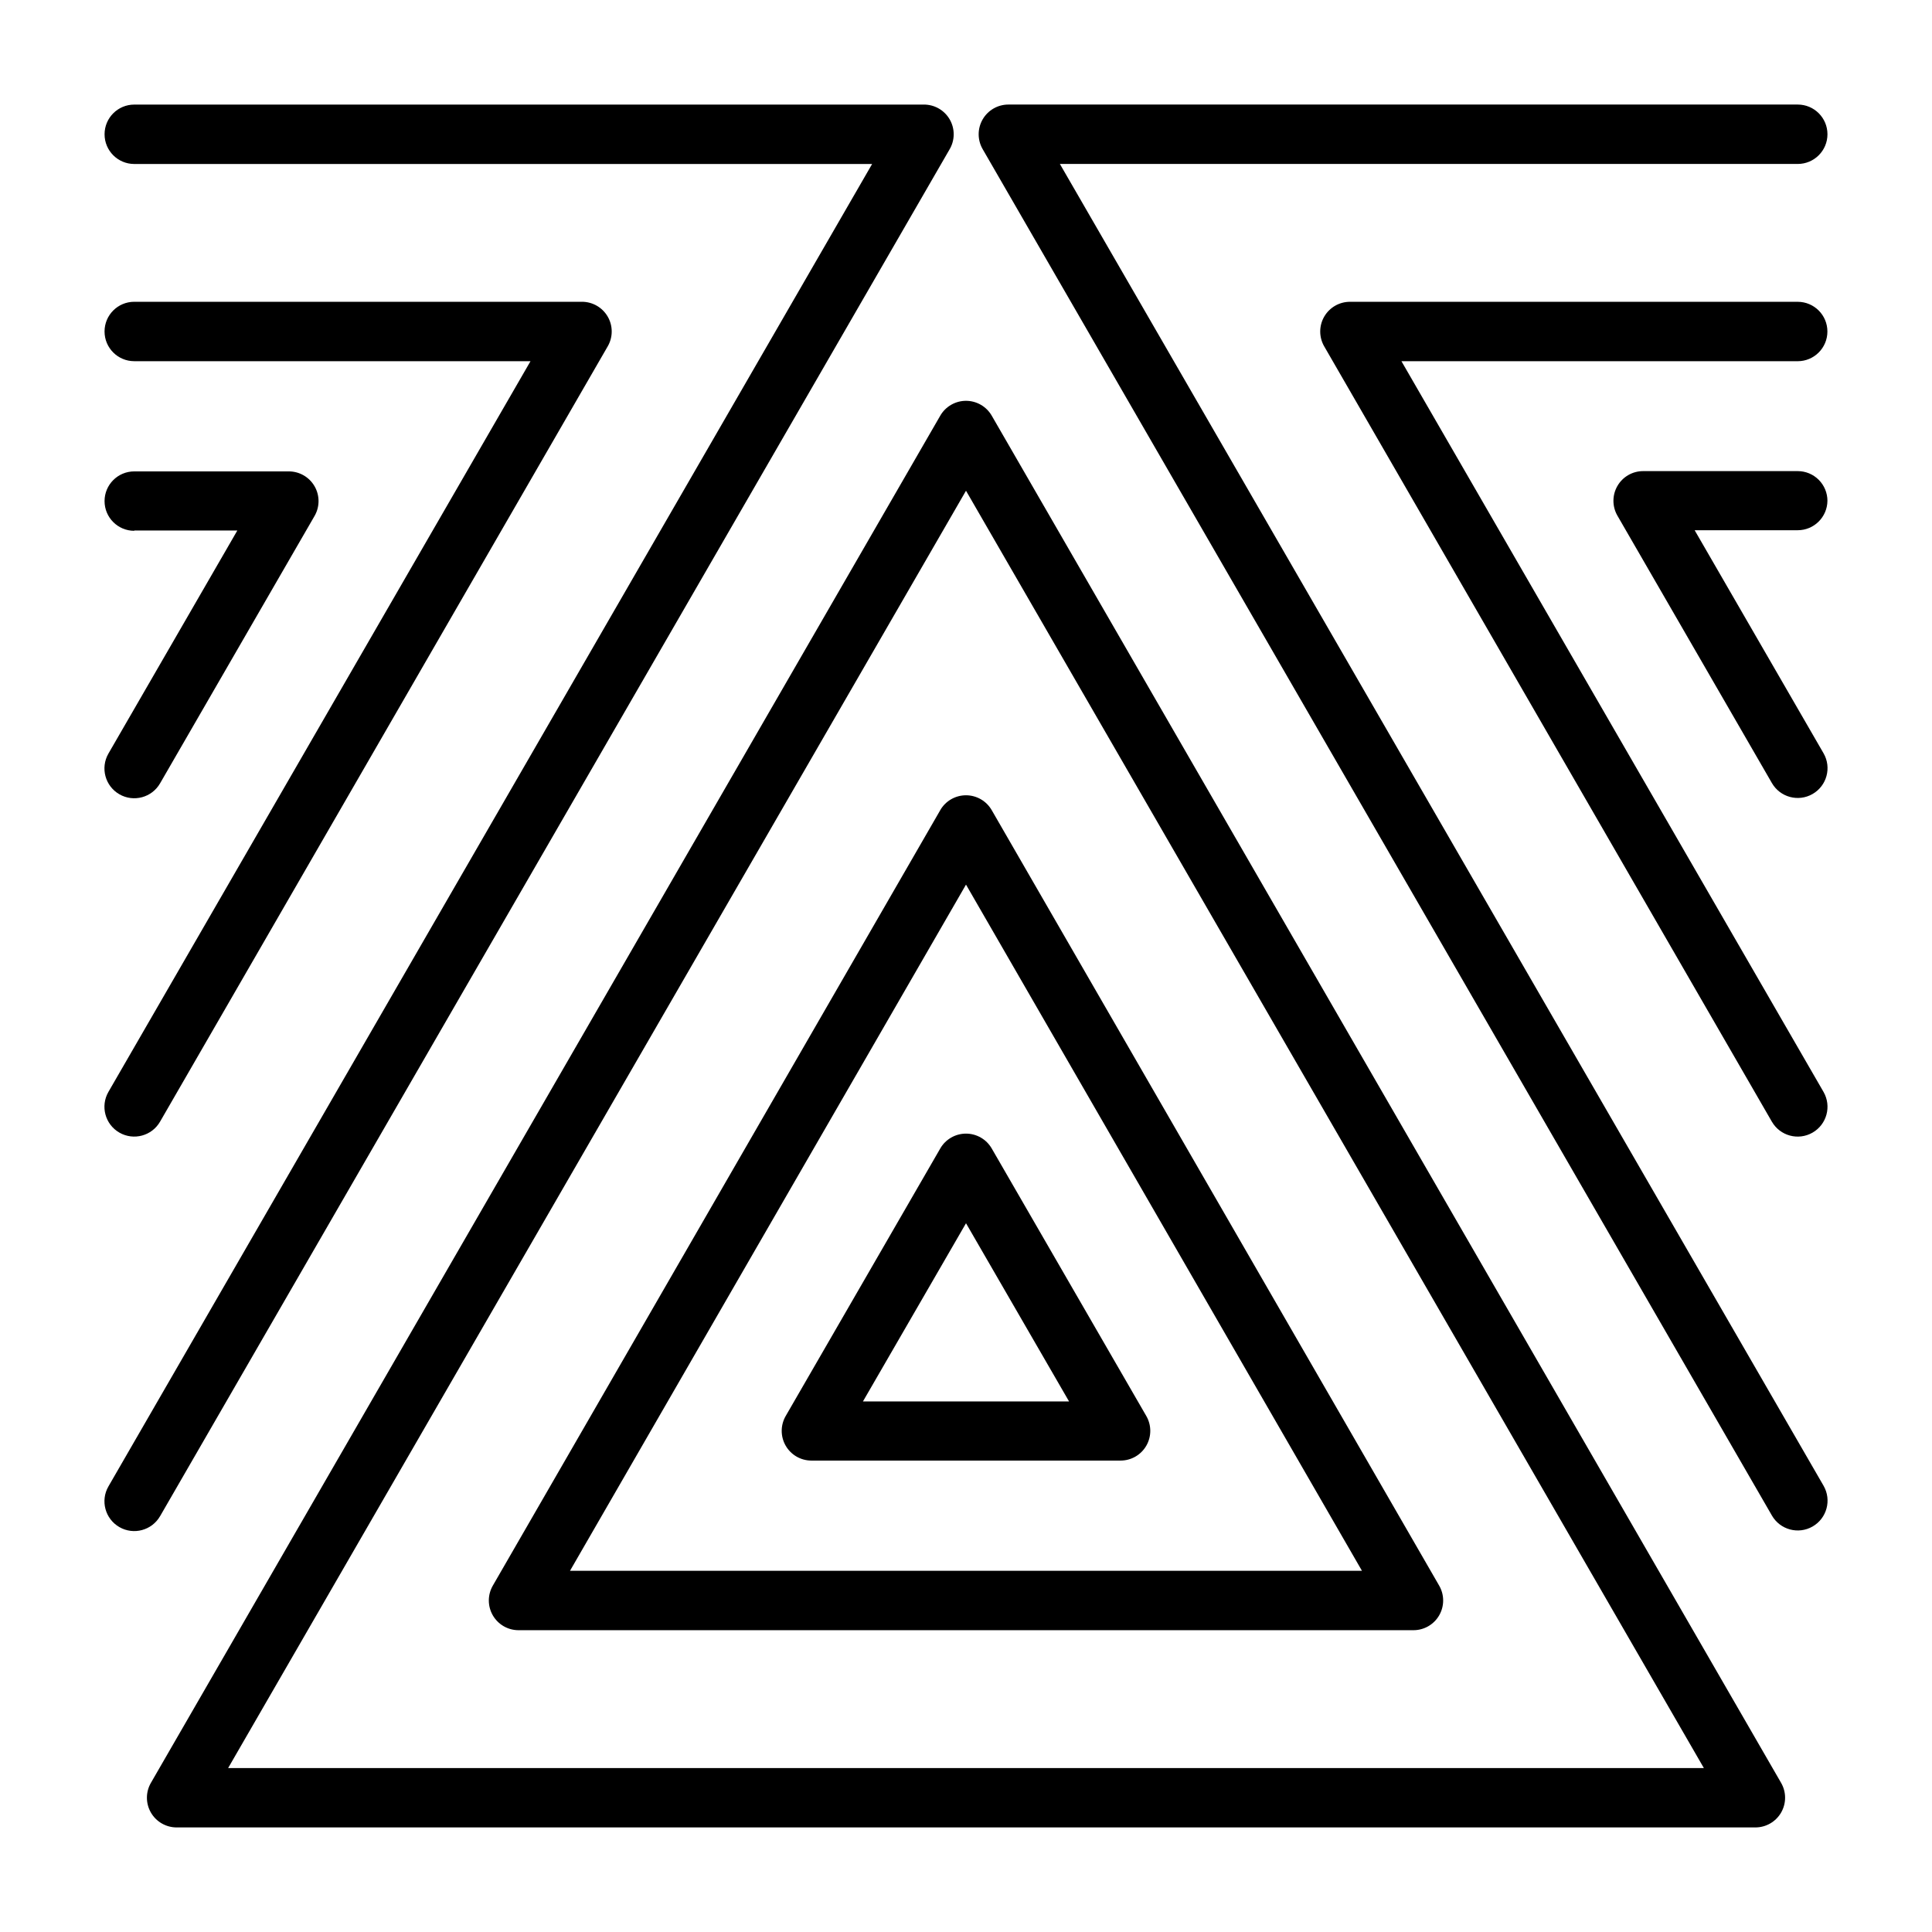
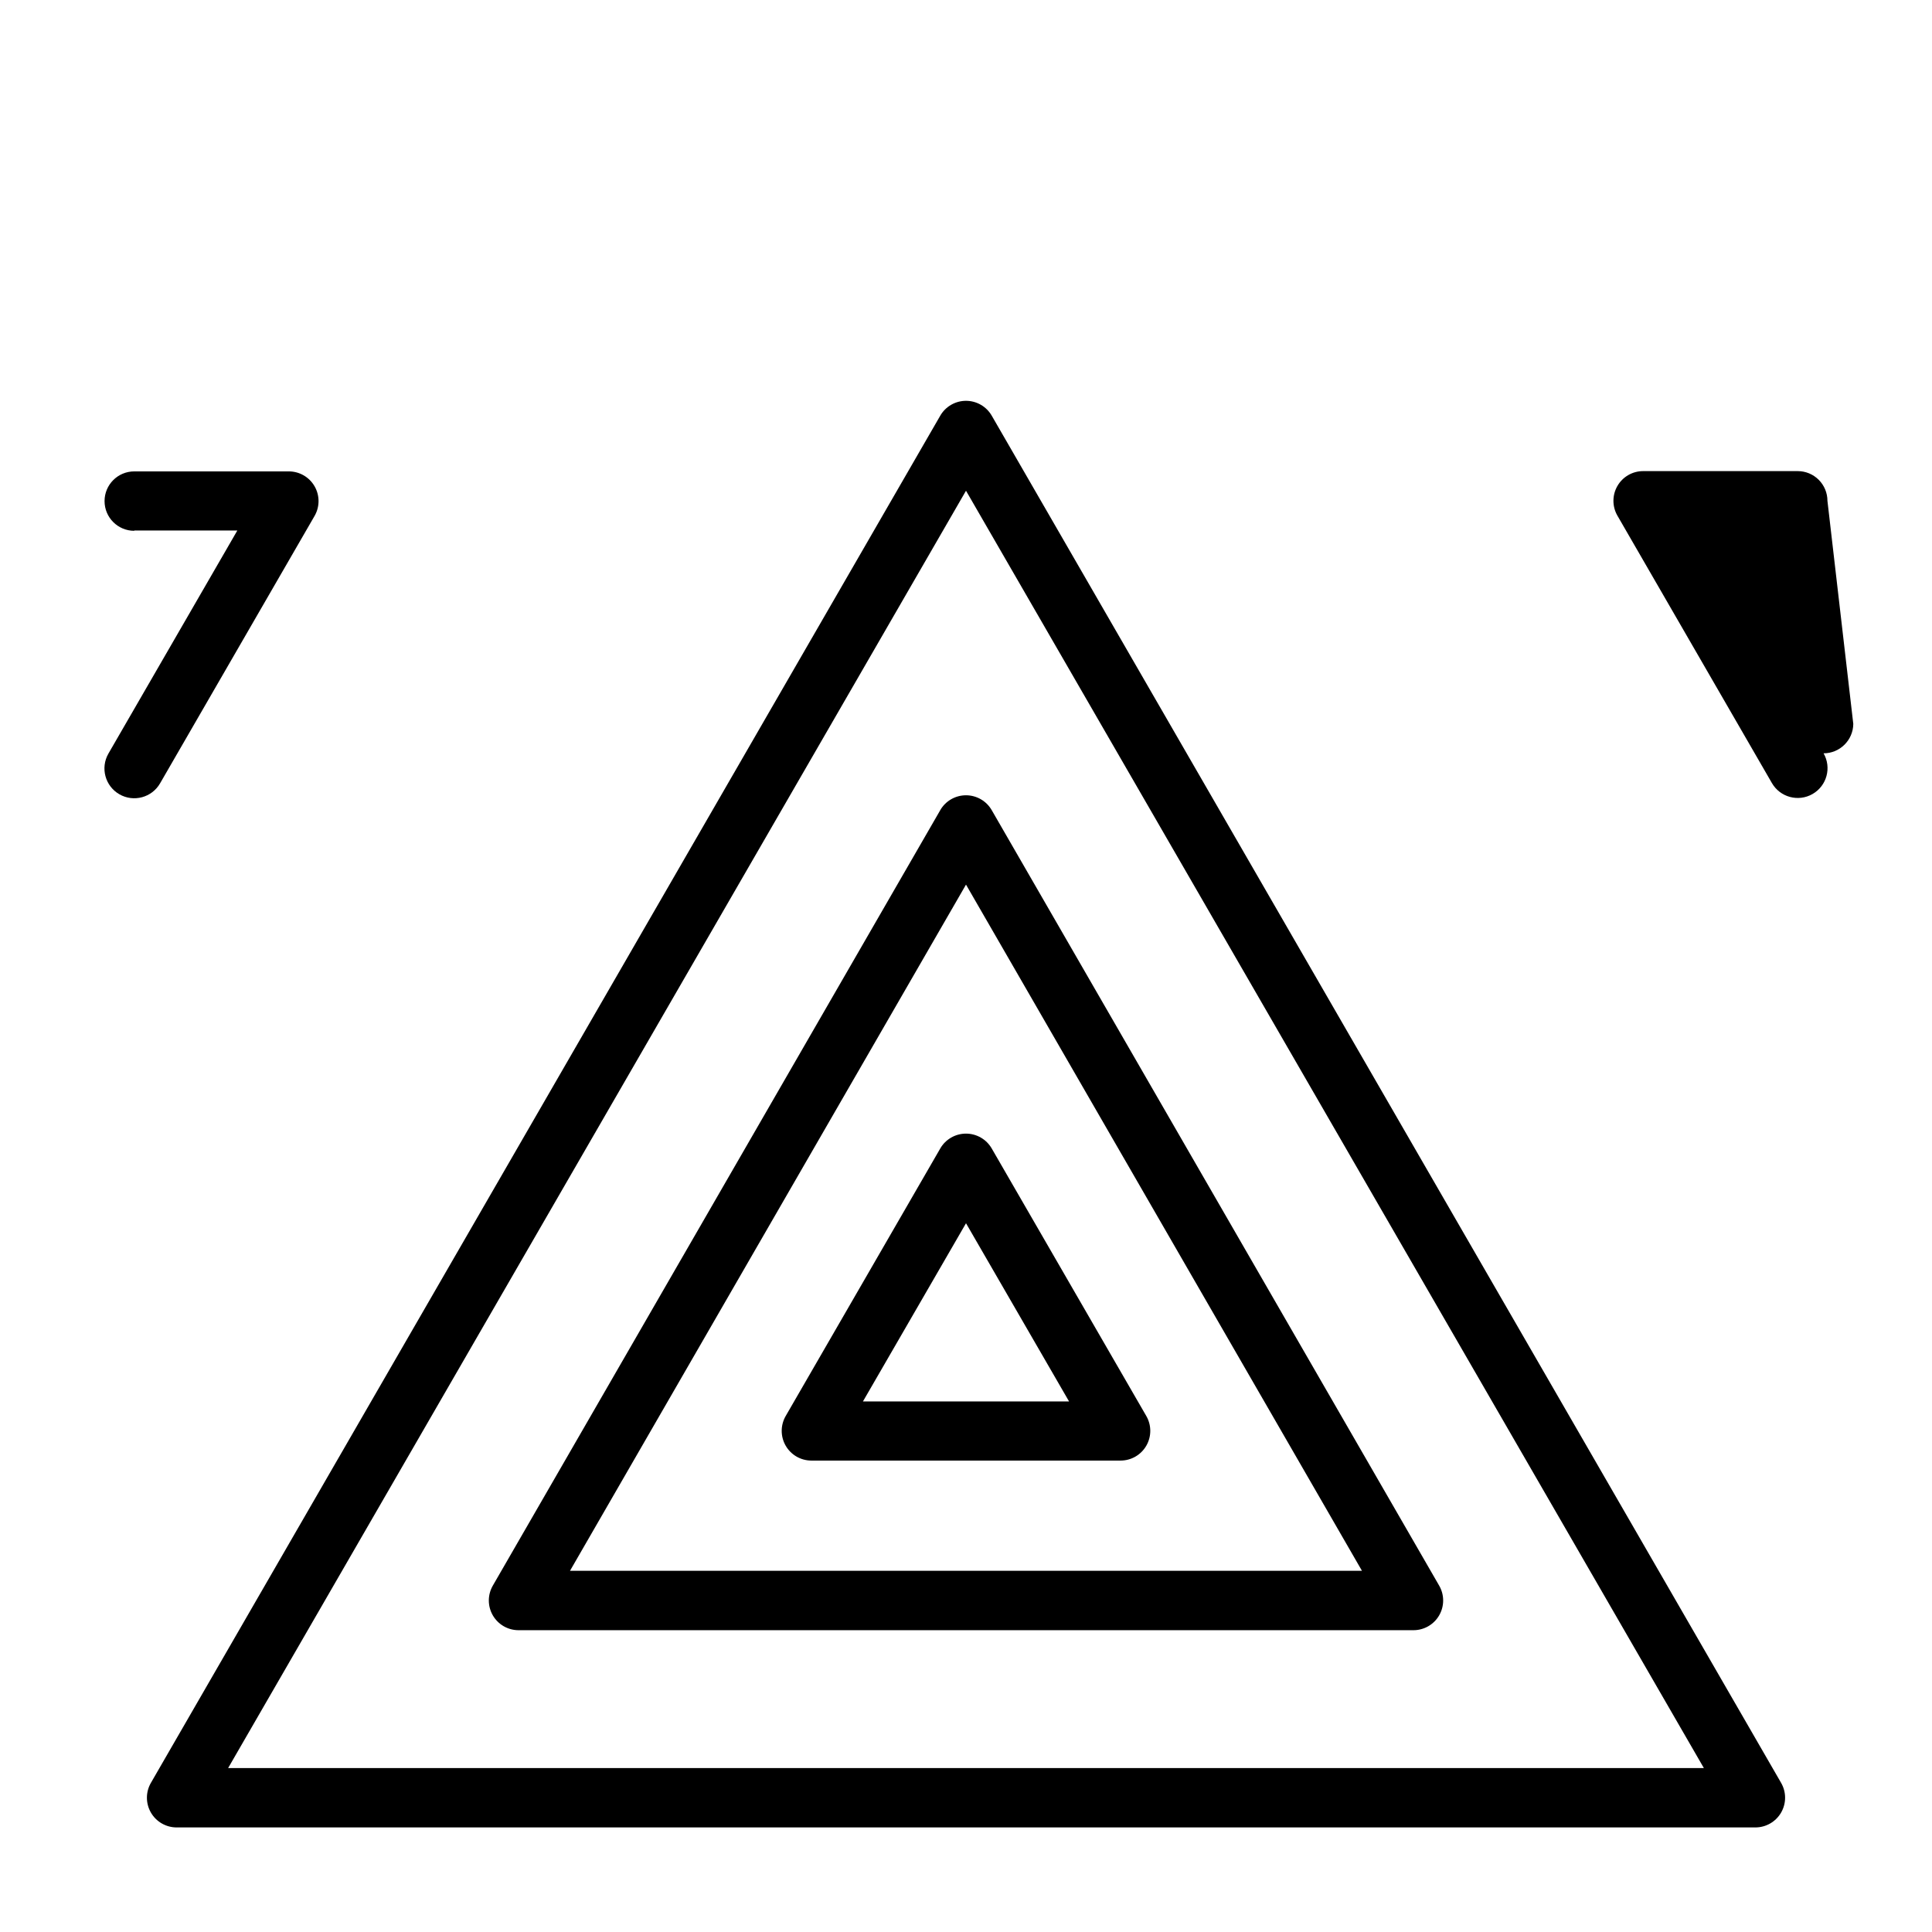
<svg xmlns="http://www.w3.org/2000/svg" fill="#000000" width="800px" height="800px" version="1.1" viewBox="144 144 512 512">
  <g>
    <path d="m406.85 254.21c-1.398-2.465-4.016-3.988-6.848-3.988-2.836 0-5.453 1.523-6.852 3.988l-209.16 362.27c-1.406 2.434-1.406 5.434 0 7.871 1.414 2.445 4.027 3.945 6.852 3.938h418.32c2.824 0.008 5.438-1.492 6.852-3.938 1.406-2.438 1.406-5.438 0-7.871zm-202.39 358.34 195.54-338.5 195.54 338.5z" />
    <path d="m393.15 358.75-118.55 205.46c-1.402 2.43-1.406 5.422-0.012 7.852 1.395 2.434 3.977 3.941 6.781 3.957h237.18c2.824 0.012 5.438-1.488 6.848-3.934 1.406-2.438 1.406-5.438 0-7.875l-118.55-205.46c-1.398-2.469-4.016-3.992-6.848-3.992-2.836 0-5.453 1.523-6.852 3.992zm111.78 201.52h-209.87l104.94-181.84z" />
    <path d="m393.15 448.41-40.934 70.848c-1.402 2.43-1.406 5.422-0.012 7.852 1.395 2.434 3.977 3.941 6.781 3.957h81.949c2.824 0.012 5.438-1.488 6.848-3.934 1.406-2.438 1.406-5.438 0-7.875l-40.934-70.848c-1.398-2.465-4.016-3.988-6.848-3.988-2.836 0-5.453 1.523-6.852 3.988zm34.164 66.992h-54.629l27.316-47.23z" />
-     <path d="m424.88 187.45h195.54c4.348 0 7.875-3.523 7.875-7.871 0-4.348-3.527-7.871-7.875-7.871h-209.16c-2.816-0.012-5.426 1.484-6.84 3.922-1.414 2.438-1.418 5.445-0.008 7.887l209.16 362.11c2.176 3.781 7.004 5.086 10.785 2.91 3.781-2.172 5.086-7 2.914-10.785z" />
-     <path d="m620.41 223.98h-118.63c-2.824-0.012-5.438 1.492-6.852 3.938-1.406 2.434-1.406 5.434 0 7.871l118.63 205.46v-0.004c2.176 3.785 7.004 5.09 10.785 2.914 3.781-2.172 5.086-7 2.914-10.785l-111.86-193.65h105.01c4.348 0 7.875-3.523 7.875-7.871 0-4.348-3.527-7.871-7.875-7.871z" />
-     <path d="m628.29 276.72c0-2.086-0.832-4.09-2.309-5.566-1.477-1.477-3.477-2.305-5.566-2.305h-40.934c-2.824-0.012-5.438 1.488-6.848 3.934-1.406 2.438-1.406 5.438 0 7.875l40.934 70.848c2.176 3.781 7.004 5.086 10.785 2.91 3.781-2.172 5.086-7 2.914-10.781l-34.164-59.117 27.312-0.004c4.316 0 7.828-3.477 7.875-7.793z" />
-     <path d="m186.43 545.79 209.16-362.11c1.492-2.449 1.535-5.516 0.109-8.004-1.426-2.492-4.09-4.008-6.957-3.961h-209.16c-4.348 0-7.871 3.523-7.871 7.871 0 4.348 3.523 7.871 7.871 7.871h195.54l-202.39 350.46c-2.176 3.781-0.871 8.609 2.91 10.781 3.785 2.176 8.613 0.871 10.785-2.91z" />
-     <path d="m179.58 239.72h105.01l-111.86 193.65c-2.176 3.785-0.871 8.613 2.91 10.785 3.785 2.176 8.613 0.871 10.785-2.914l118.63-205.46v0.004c1.406-2.438 1.406-5.438 0-7.871-1.414-2.445-4.027-3.949-6.848-3.938h-118.63c-4.348 0-7.871 3.523-7.871 7.871 0 4.348 3.523 7.871 7.871 7.871z" />
+     <path d="m628.29 276.72c0-2.086-0.832-4.09-2.309-5.566-1.477-1.477-3.477-2.305-5.566-2.305h-40.934c-2.824-0.012-5.438 1.488-6.848 3.934-1.406 2.438-1.406 5.438 0 7.875l40.934 70.848c2.176 3.781 7.004 5.086 10.785 2.91 3.781-2.172 5.086-7 2.914-10.781c4.316 0 7.828-3.477 7.875-7.793z" />
    <path d="m179.58 284.59h27.316l-34.164 59.121c-2.176 3.781-0.871 8.609 2.91 10.785 3.785 2.172 8.613 0.867 10.785-2.914l40.934-70.848c1.406-2.438 1.406-5.438 0-7.871-1.41-2.445-4.023-3.949-6.848-3.938h-40.934c-4.348 0-7.871 3.523-7.871 7.871 0 4.348 3.523 7.871 7.871 7.871z" />
  </g>
</svg>